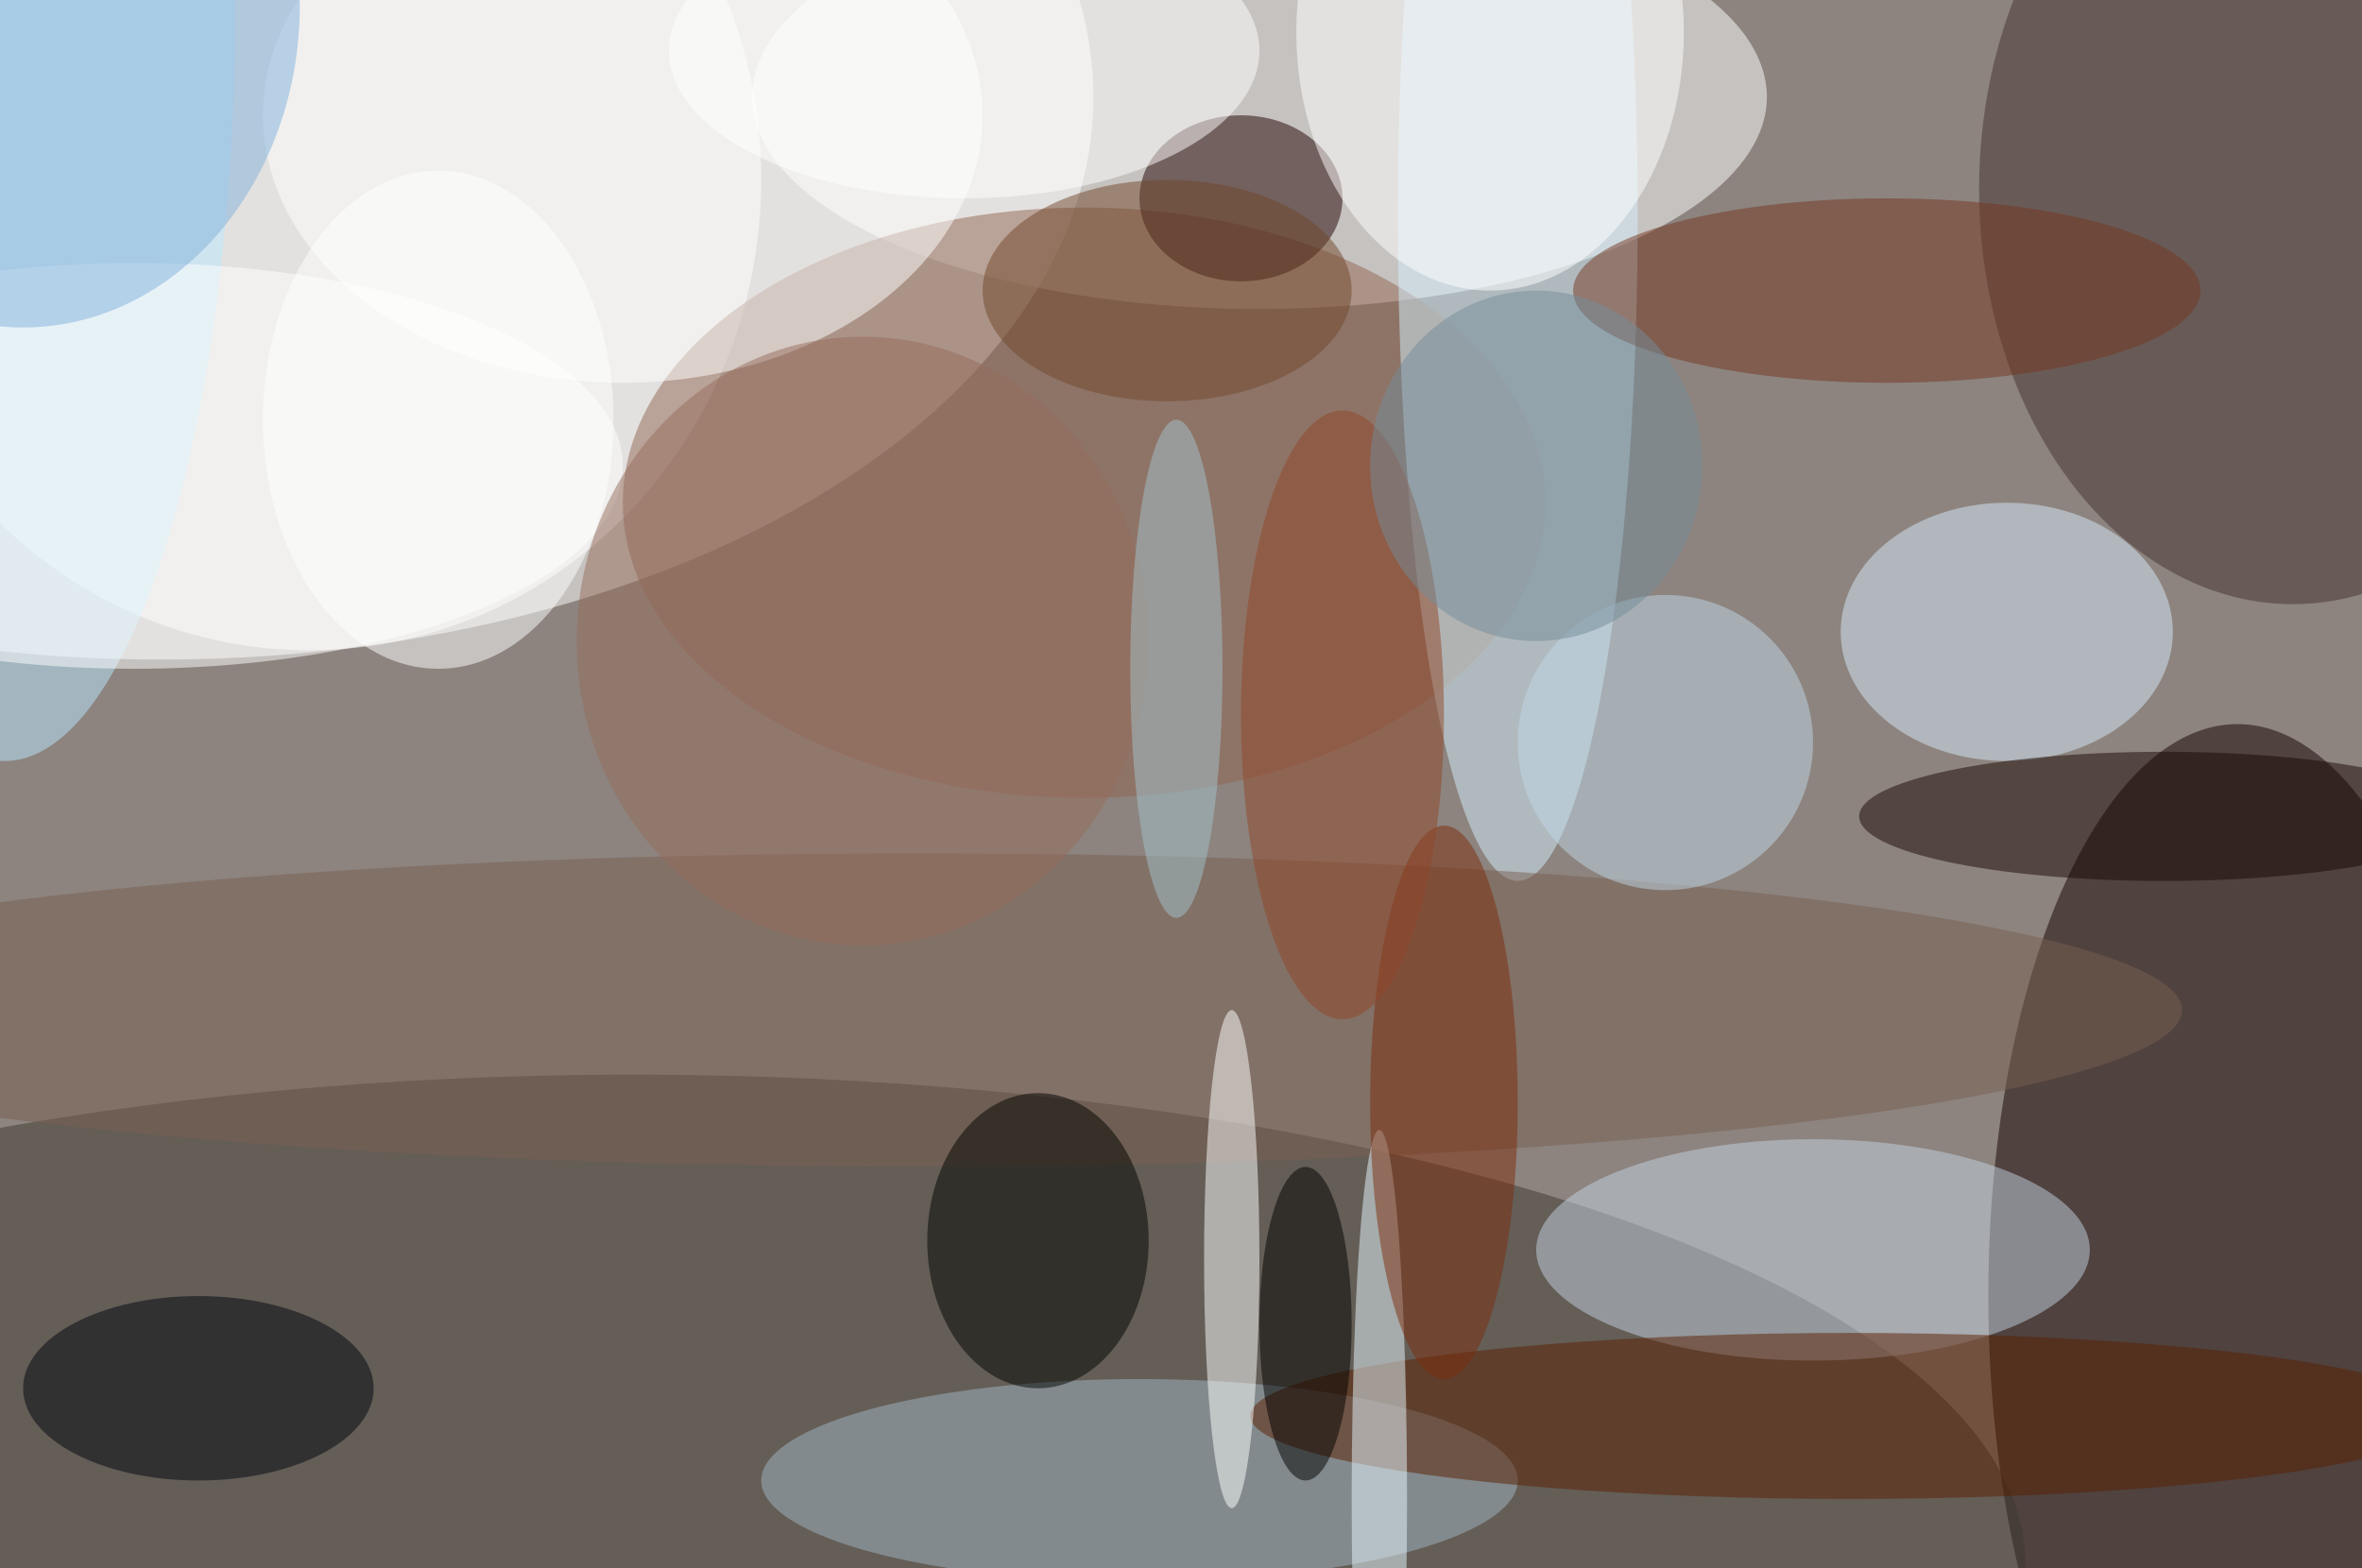
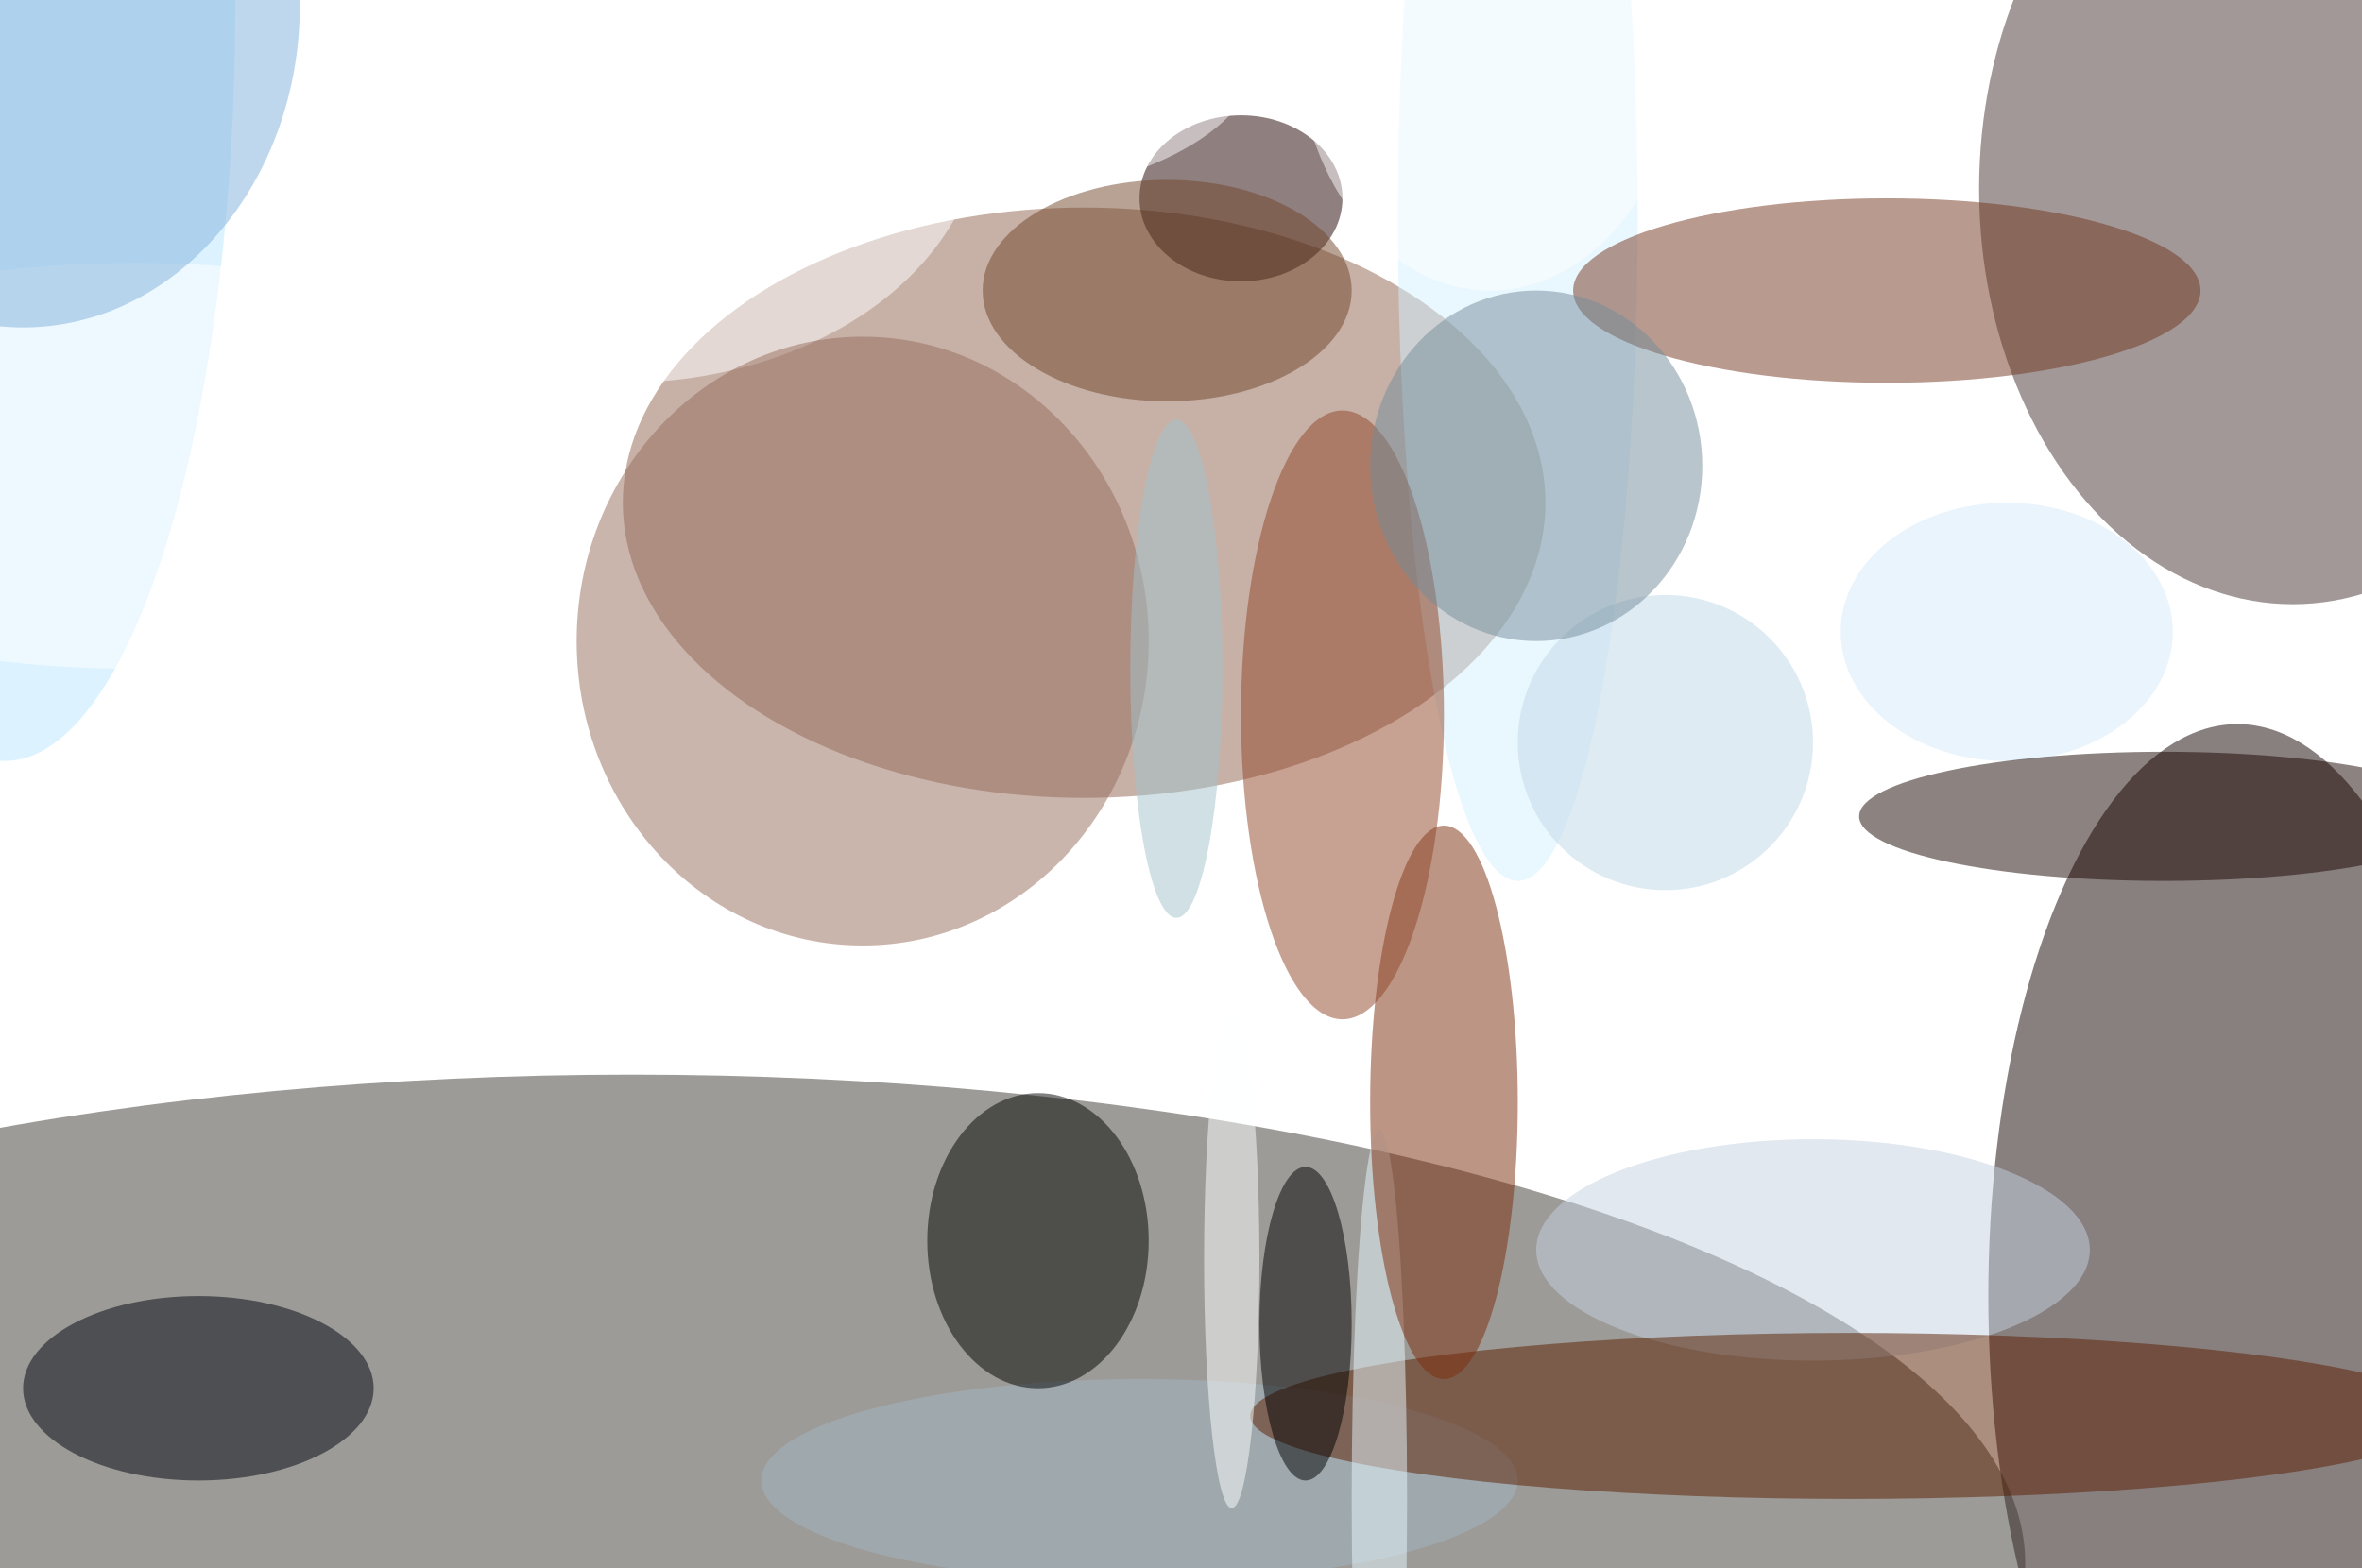
<svg xmlns="http://www.w3.org/2000/svg" width="1024" height="680">
-   <path fill="#8d847f" d="M0 0h1024v680H0z" />
+   <path fill="#8d847f" d="M0 0h1024H0z" />
  <g fill-opacity=".502" transform="matrix(4 0 0 4 2 2)">
    <ellipse cx="17" cy="10" fill="#fff" rx="101" ry="61" />
    <ellipse cx="242" cy="140" fill="#130000" rx="27" ry="62" />
    <ellipse cx="68" cy="169" fill="#3c3831" rx="151" ry="53" />
    <ellipse cx="136" cy="10" fill="#fff" rx="55" ry="23" />
    <ellipse cx="33" cy="19" fill="#fff" rx="49" ry="51" />
    <ellipse cx="117" cy="54" fill="#906450" rx="50" ry="32" />
    <ellipse cx="248" cy="20" fill="#453231" rx="34" ry="45" />
    <ellipse cx="196" cy="135" fill="#c4d2e1" rx="30" ry="12" />
    <ellipse cx="134" cy="21" fill="#210000" rx="11" ry="9" />
    <ellipse cx="164" cy="23" fill="#d3f0fd" rx="13" ry="72" />
    <ellipse cx="67" cy="12" fill="#fff" rx="39" ry="29" />
    <ellipse cx="123" cy="160" fill="#a2b6c4" rx="41" ry="11" />
    <ellipse cx="217" cy="68" fill="#d6eafa" rx="18" ry="14" />
-     <ellipse cx="99" cy="109" fill="#795f50" rx="137" ry="17" />
    <ellipse cx="200" cy="153" fill="#5b1e01" rx="65" ry="9" />
    <ellipse cx="133" cy="136" fill="#fcffff" rx="3" ry="27" />
    <ellipse cx="234" cy="88" fill="#1b0600" rx="33" ry="7" />
    <ellipse fill="#b9e7ff" rx="25" ry="82" />
    <ellipse cx="112" cy="134" fill="#000300" rx="12" ry="16" />
    <ellipse cx="161" cy="3" fill="#fff" rx="21" ry="28" />
    <ellipse cx="204" cy="31" fill="#753721" rx="34" ry="10" />
    <circle cx="180" cy="80" r="16" fill="#c0d7e7" />
    <ellipse cx="14" cy="50" fill="#fff" rx="53" ry="22" />
    <ellipse cx="149" cy="162" fill="#e7f8ff" rx="3" ry="40" />
    <ellipse cx="21" cy="150" fill="#00050f" rx="19" ry="10" />
    <ellipse cx="93" cy="69" fill="#966d5c" rx="31" ry="33" />
    <ellipse cx="126" cy="31" fill="#71462a" rx="20" ry="12" />
    <ellipse cx="104" cy="5" fill="#fff" rx="32" ry="16" />
    <ellipse cx="156" cy="119" fill="#7c2c0d" rx="8" ry="30" />
    <ellipse cx="2" fill="#80b0db" rx="30" ry="35" />
    <ellipse cx="145" cy="77" fill="#8f4728" rx="11" ry="33" />
    <ellipse cx="47" cy="45" fill="#fff" rx="19" ry="27" />
    <ellipse cx="141" cy="143" rx="5" ry="17" />
    <ellipse cx="166" cy="50" fill="#748c99" rx="18" ry="19" />
    <ellipse cx="127" cy="72" fill="#a2c2cb" rx="5" ry="27" />
  </g>
</svg>